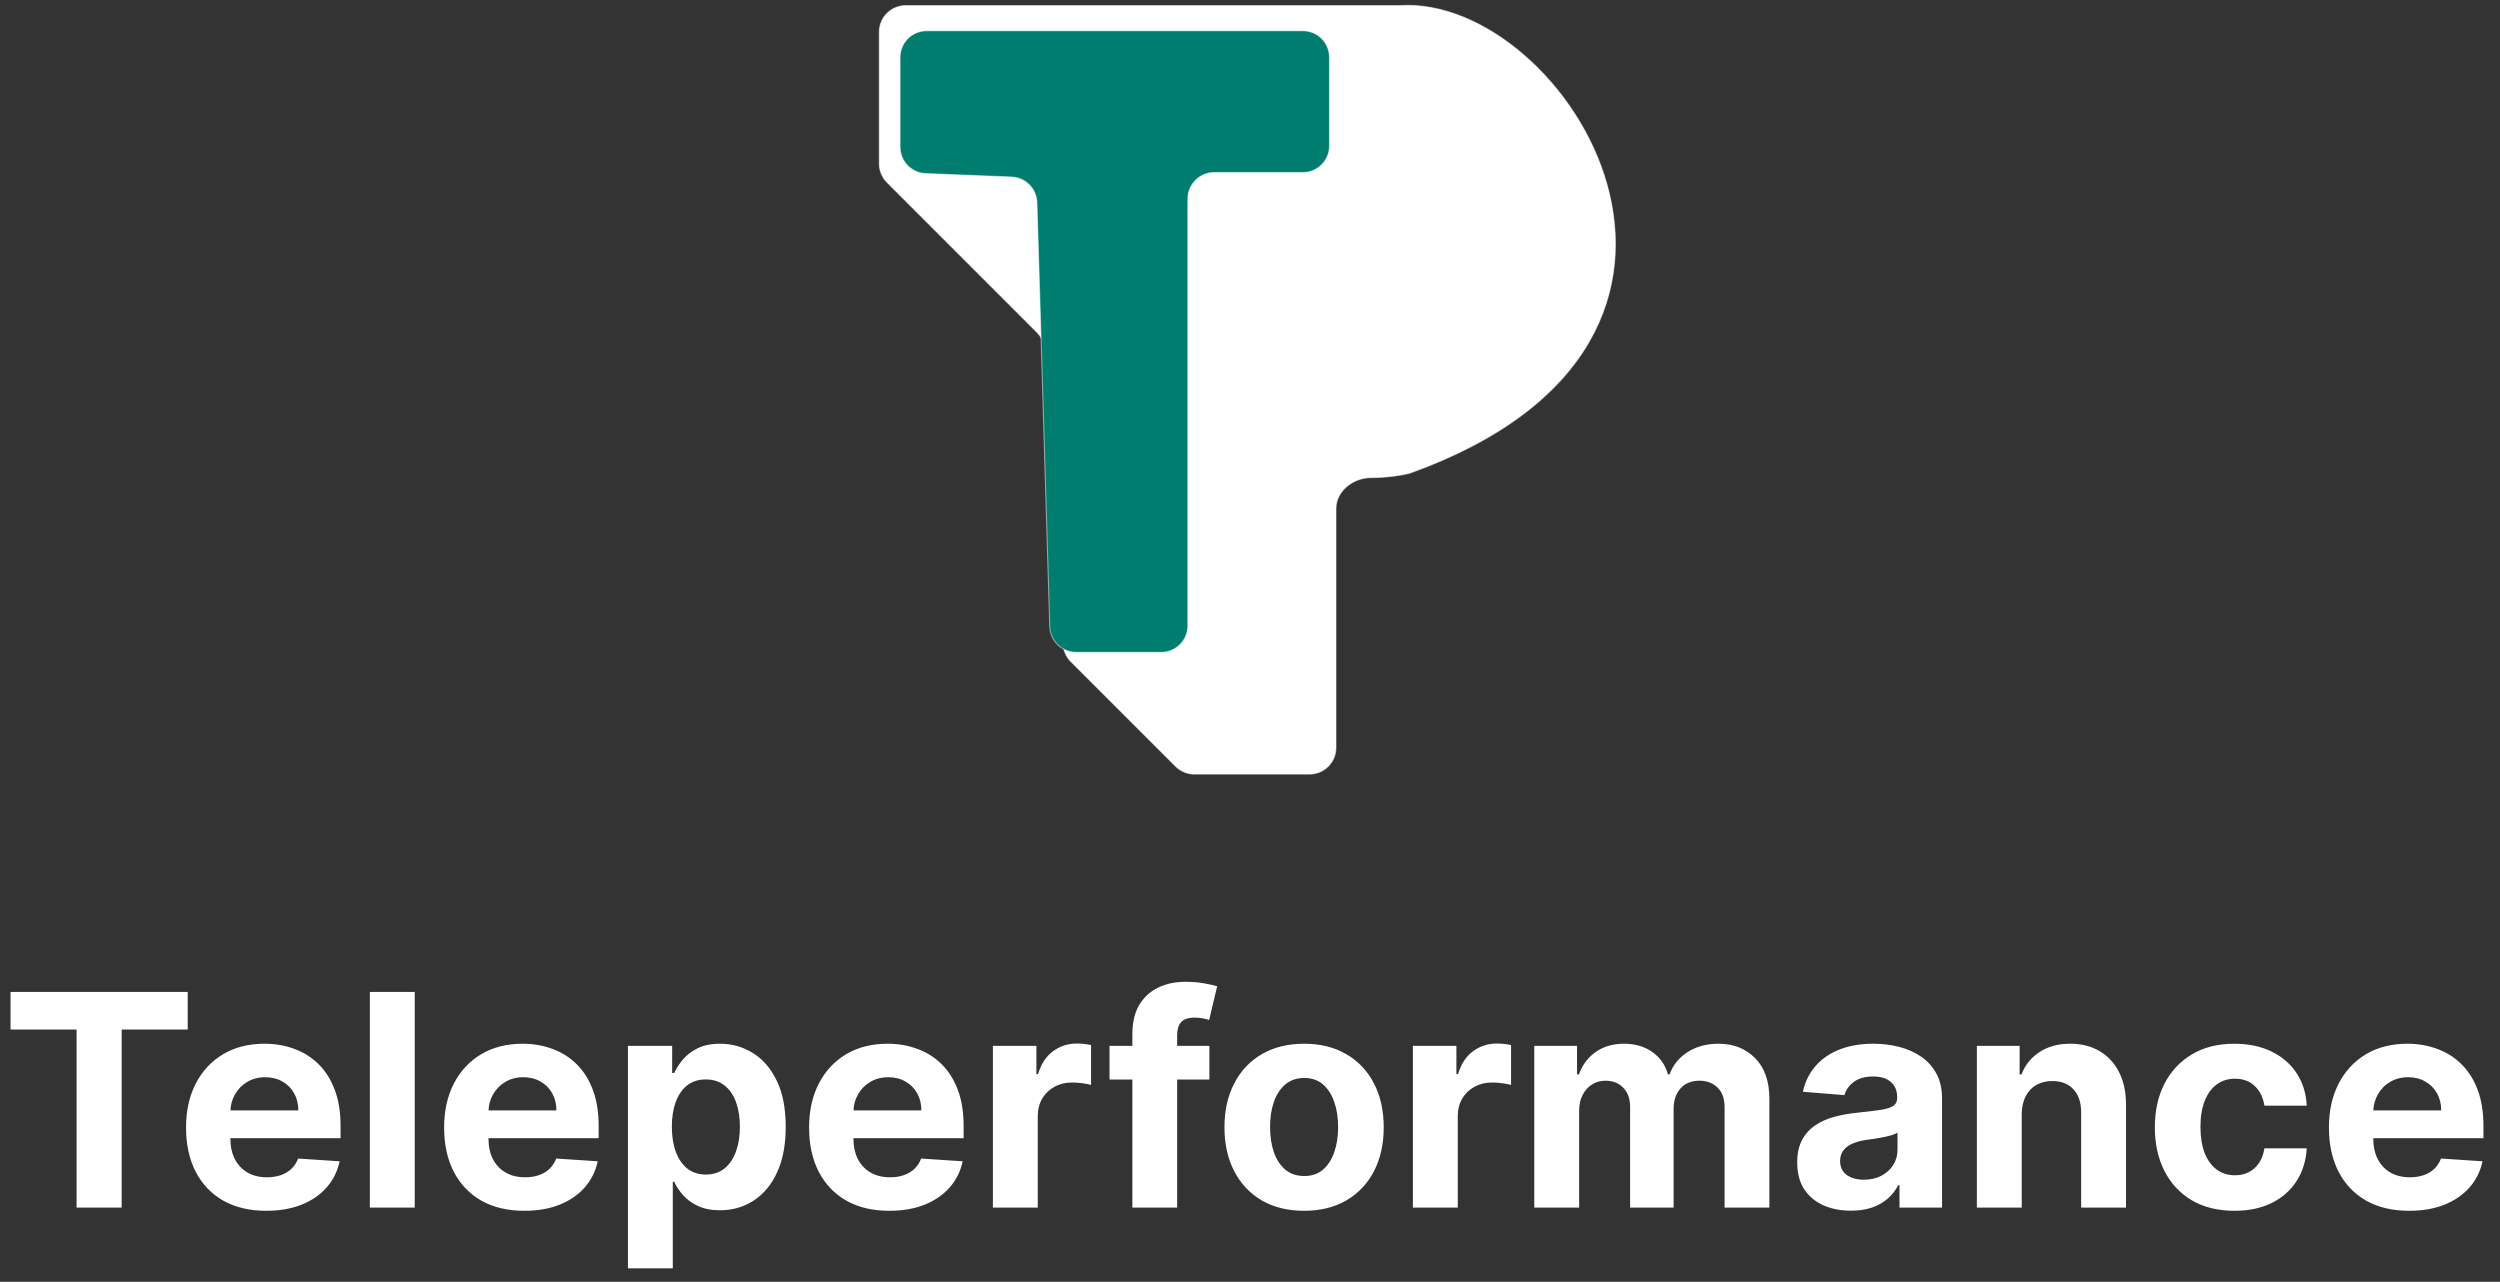
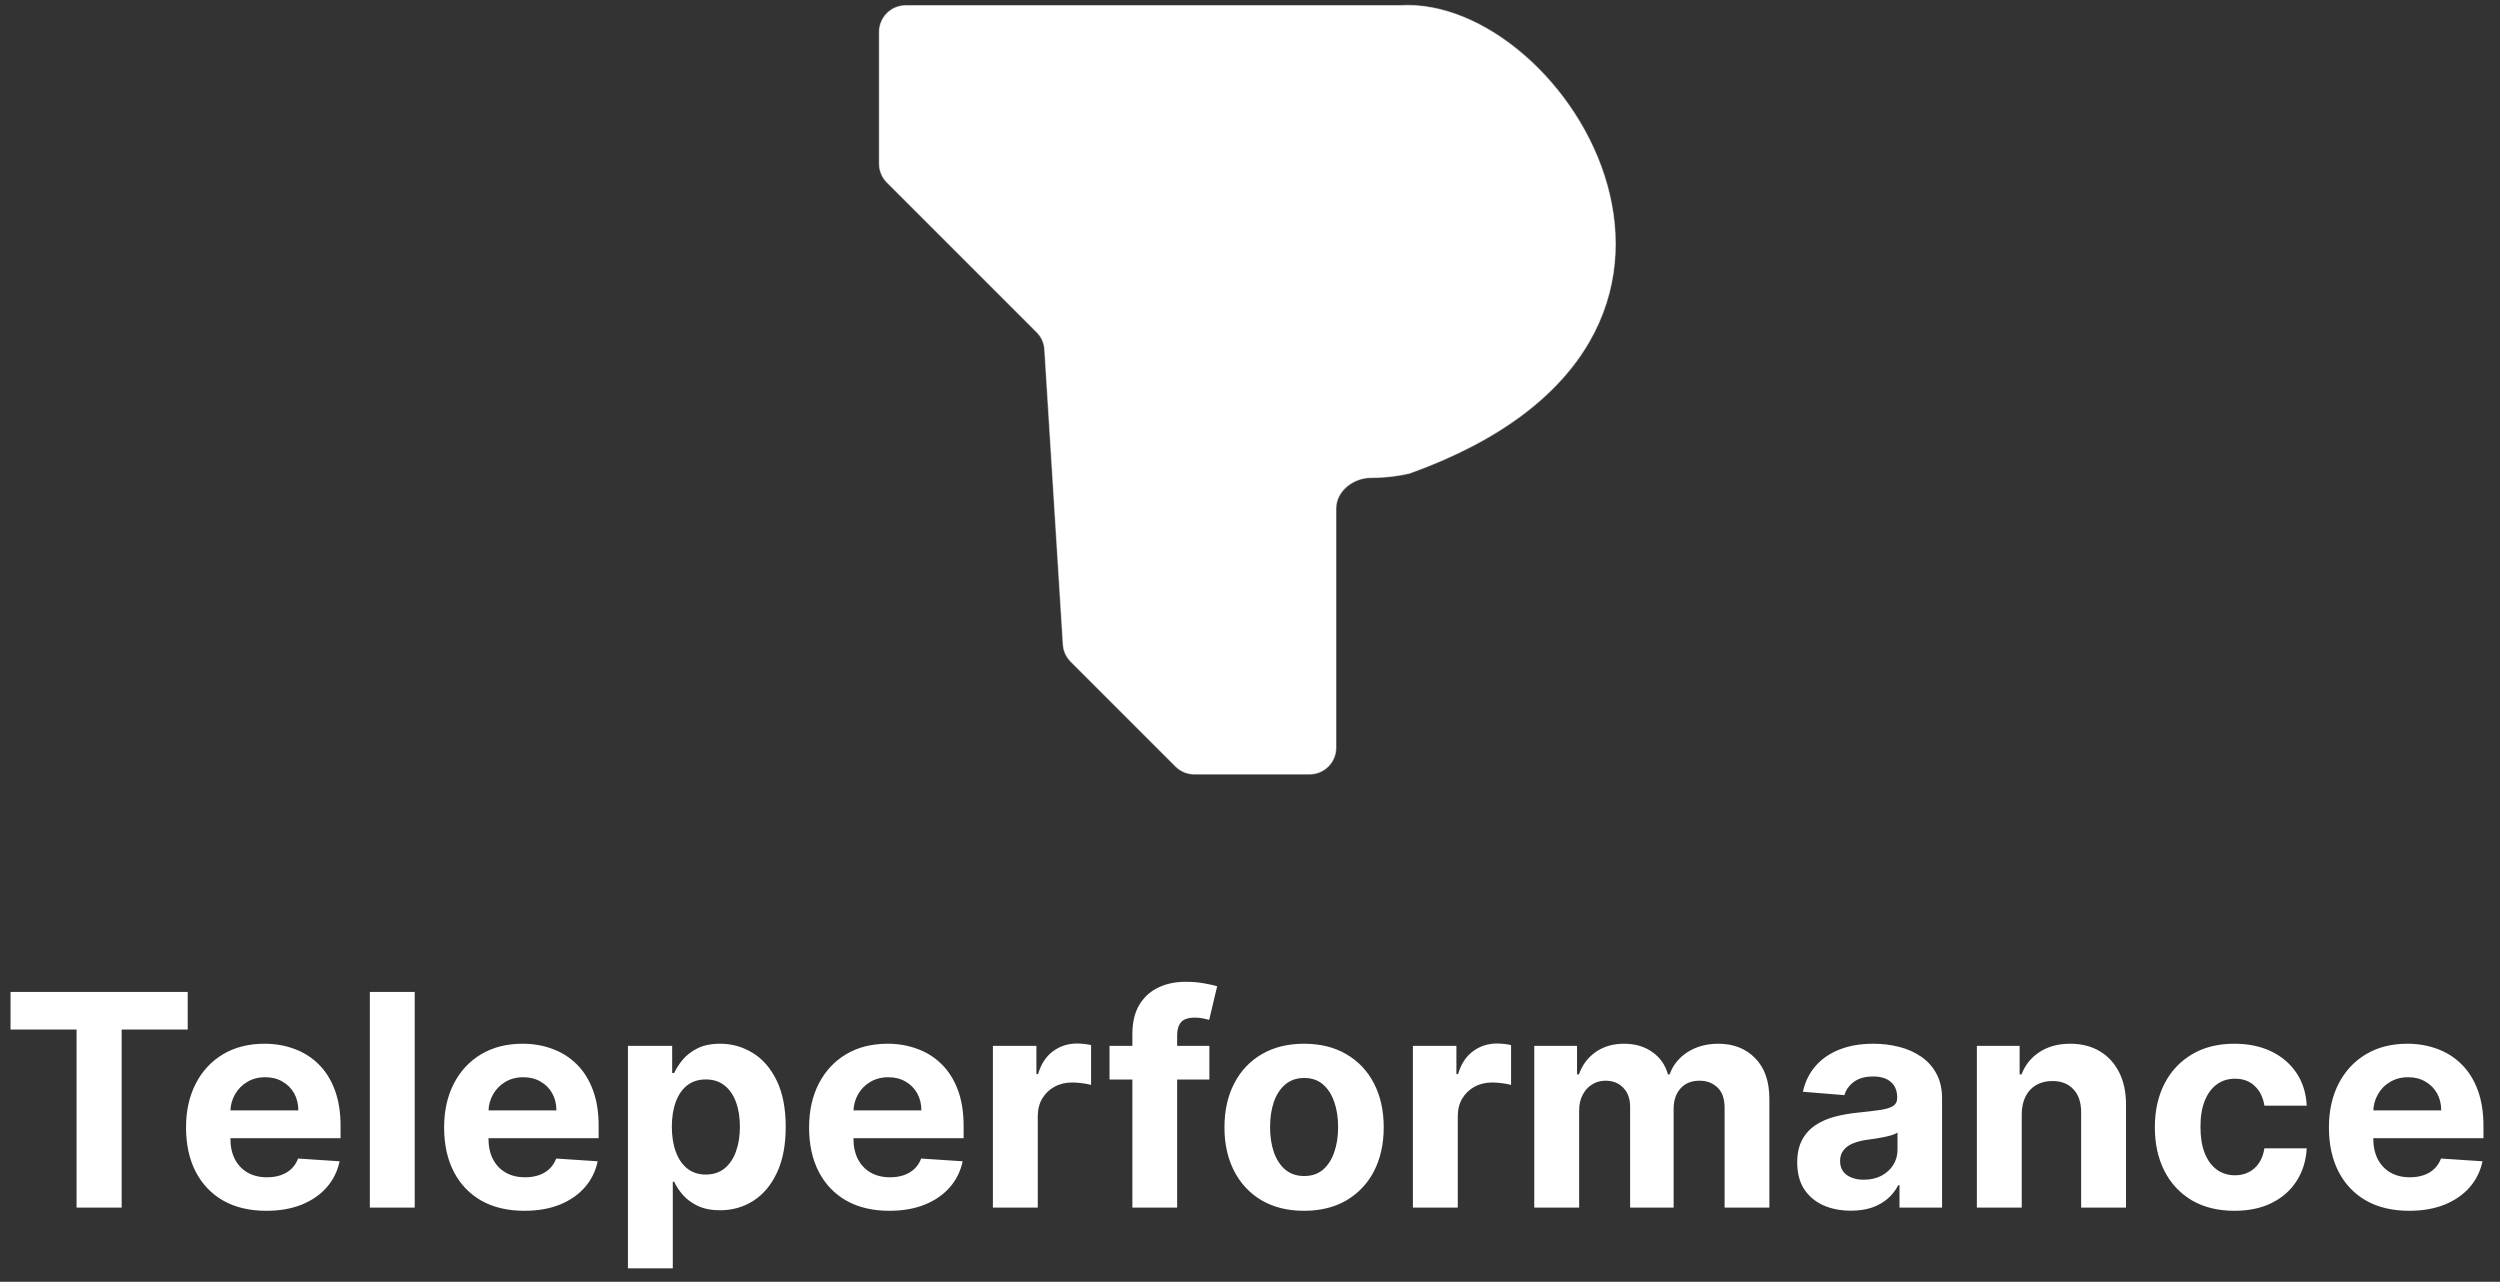
<svg xmlns="http://www.w3.org/2000/svg" width="472" height="242" viewBox="0 0 472 242" fill="none">
  <rect x="0" y="0" width="472" height="242" fill="#333333" stroke="none" />
  <path d="M167.464 34.437L195.759 62.732C196.62 63.593 197.137 64.739 197.214 65.954L200.708 121.678C200.785 122.893 201.302 124.039 202.163 124.9L221.958 144.695C222.896 145.633 224.168 146.16 225.494 146.16H247.238C249.999 146.16 252.238 143.921 252.238 141.16V96.017C252.238 92.686 255.492 90.191 258.823 90.183C261.899 90.176 264.665 89.725 266.127 89.359C336.61 64.068 295.771 -1.025 264.261 1.048H171C168.239 1.048 166 3.287 166 6.048V30.902C166 32.228 166.527 33.5 167.464 34.437Z" fill="white" stroke="white" stroke-opacity="0.5" stroke-width="0.2" />
-   <path d="M174.737 32.751L190.988 33.407C193.611 33.512 195.705 35.628 195.784 38.252L198.193 118.299C198.275 121.001 200.488 123.149 203.191 123.149H219.252C222.013 123.149 224.252 120.91 224.252 118.149V37.558C224.252 34.797 226.491 32.558 229.252 32.558H245.994C248.755 32.558 250.994 30.319 250.994 27.558V10.816C250.994 8.054 248.755 5.816 245.994 5.816H174.939C172.177 5.816 169.939 8.054 169.939 10.816V27.756C169.939 30.439 172.056 32.643 174.737 32.751Z" fill="#007D6F" stroke="white" stroke-opacity="0.5" stroke-width="0.2" />
  <path d="M1.989 194.372V187.273H35.438V194.372H22.969V228H14.457V194.372H1.989ZM50.278 228.597C47.136 228.597 44.431 227.96 42.164 226.688C39.91 225.402 38.173 223.585 36.954 221.239C35.734 218.879 35.124 216.088 35.124 212.866C35.124 209.724 35.734 206.967 36.954 204.594C38.173 202.221 39.89 200.371 42.104 199.045C44.332 197.72 46.943 197.057 49.94 197.057C51.955 197.057 53.831 197.382 55.568 198.031C57.318 198.668 58.842 199.629 60.141 200.915C61.454 202.201 62.475 203.818 63.204 205.767C63.933 207.703 64.298 209.97 64.298 212.568V214.895H38.505V209.645H56.323C56.323 208.425 56.058 207.345 55.528 206.403C54.997 205.462 54.262 204.726 53.32 204.196C52.392 203.652 51.312 203.381 50.079 203.381C48.793 203.381 47.653 203.679 46.658 204.276C45.677 204.859 44.908 205.648 44.352 206.642C43.795 207.623 43.51 208.717 43.496 209.923V214.915C43.496 216.426 43.775 217.732 44.332 218.832C44.902 219.933 45.704 220.781 46.738 221.378C47.772 221.974 48.998 222.273 50.417 222.273C51.358 222.273 52.22 222.14 53.002 221.875C53.784 221.61 54.454 221.212 55.011 220.682C55.568 220.152 55.992 219.502 56.283 218.733L64.119 219.25C63.721 221.133 62.906 222.777 61.673 224.182C60.453 225.574 58.875 226.661 56.94 227.443C55.017 228.212 52.797 228.597 50.278 228.597ZM78.298 187.273V228H69.826V187.273H78.298ZM99.004 228.597C95.862 228.597 93.158 227.96 90.891 226.688C88.637 225.402 86.9 223.585 85.68 221.239C84.461 218.879 83.851 216.088 83.851 212.866C83.851 209.724 84.461 206.967 85.68 204.594C86.9 202.221 88.617 200.371 90.831 199.045C93.058 197.72 95.67 197.057 98.666 197.057C100.681 197.057 102.557 197.382 104.294 198.031C106.044 198.668 107.569 199.629 108.868 200.915C110.18 202.201 111.201 203.818 111.93 205.767C112.66 207.703 113.024 209.97 113.024 212.568V214.895H87.231V209.645H105.05C105.05 208.425 104.785 207.345 104.254 206.403C103.724 205.462 102.988 204.726 102.047 204.196C101.119 203.652 100.038 203.381 98.805 203.381C97.519 203.381 96.379 203.679 95.385 204.276C94.404 204.859 93.635 205.648 93.078 206.642C92.521 207.623 92.236 208.717 92.223 209.923V214.915C92.223 216.426 92.501 217.732 93.058 218.832C93.628 219.933 94.43 220.781 95.465 221.378C96.499 221.974 97.725 222.273 99.144 222.273C100.085 222.273 100.946 222.14 101.729 221.875C102.511 221.61 103.18 221.212 103.737 220.682C104.294 220.152 104.718 219.502 105.01 218.733L112.845 219.25C112.447 221.133 111.632 222.777 110.399 224.182C109.179 225.574 107.602 226.661 105.666 227.443C103.744 228.212 101.523 228.597 99.004 228.597ZM118.553 239.455V197.455H126.905V202.585H127.283C127.654 201.763 128.191 200.928 128.893 200.08C129.609 199.218 130.537 198.502 131.678 197.932C132.831 197.348 134.263 197.057 135.973 197.057C138.2 197.057 140.255 197.64 142.138 198.807C144.02 199.96 145.525 201.704 146.652 204.037C147.779 206.357 148.342 209.267 148.342 212.767C148.342 216.174 147.792 219.051 146.692 221.398C145.605 223.731 144.12 225.501 142.237 226.707C140.368 227.901 138.273 228.497 135.953 228.497C134.309 228.497 132.911 228.225 131.757 227.682C130.617 227.138 129.682 226.455 128.953 225.634C128.224 224.798 127.667 223.956 127.283 223.108H127.024V239.455H118.553ZM126.845 212.727C126.845 214.544 127.097 216.128 127.601 217.48C128.105 218.832 128.834 219.886 129.788 220.642C130.743 221.384 131.903 221.756 133.268 221.756C134.647 221.756 135.814 221.378 136.768 220.622C137.723 219.853 138.446 218.793 138.936 217.44C139.44 216.075 139.692 214.504 139.692 212.727C139.692 210.964 139.446 209.413 138.956 208.074C138.465 206.735 137.743 205.687 136.788 204.932C135.834 204.176 134.661 203.798 133.268 203.798C131.89 203.798 130.723 204.163 129.768 204.892C128.827 205.621 128.105 206.655 127.601 207.994C127.097 209.333 126.845 210.911 126.845 212.727ZM167.911 228.597C164.768 228.597 162.064 227.96 159.797 226.688C157.543 225.402 155.806 223.585 154.587 221.239C153.367 218.879 152.757 216.088 152.757 212.866C152.757 209.724 153.367 206.967 154.587 204.594C155.806 202.221 157.523 200.371 159.737 199.045C161.964 197.72 164.576 197.057 167.572 197.057C169.588 197.057 171.464 197.382 173.2 198.031C174.95 198.668 176.475 199.629 177.774 200.915C179.087 202.201 180.107 203.818 180.837 205.767C181.566 207.703 181.93 209.97 181.93 212.568V214.895H156.138V209.645H173.956C173.956 208.425 173.691 207.345 173.161 206.403C172.63 205.462 171.894 204.726 170.953 204.196C170.025 203.652 168.945 203.381 167.712 203.381C166.426 203.381 165.286 203.679 164.291 204.276C163.31 204.859 162.541 205.648 161.984 206.642C161.428 207.623 161.143 208.717 161.129 209.923V214.915C161.129 216.426 161.408 217.732 161.964 218.832C162.535 219.933 163.337 220.781 164.371 221.378C165.405 221.974 166.631 222.273 168.05 222.273C168.991 222.273 169.853 222.14 170.635 221.875C171.417 221.61 172.087 221.212 172.643 220.682C173.2 220.152 173.625 219.502 173.916 218.733L181.751 219.25C181.354 221.133 180.538 222.777 179.305 224.182C178.086 225.574 176.508 226.661 174.572 227.443C172.65 228.212 170.429 228.597 167.911 228.597ZM187.459 228V197.455H195.672V202.784H195.99C196.547 200.888 197.482 199.456 198.794 198.489C200.107 197.508 201.618 197.017 203.328 197.017C203.752 197.017 204.21 197.044 204.7 197.097C205.191 197.15 205.622 197.223 205.993 197.315V204.832C205.595 204.713 205.045 204.607 204.342 204.514C203.64 204.421 202.997 204.375 202.413 204.375C201.167 204.375 200.054 204.647 199.072 205.19C198.105 205.721 197.336 206.463 196.766 207.418C196.209 208.372 195.93 209.473 195.93 210.719V228H187.459ZM228.33 197.455V203.818H209.478V197.455H228.33ZM213.793 228V195.247C213.793 193.033 214.224 191.197 215.086 189.739C215.961 188.28 217.154 187.187 218.665 186.457C220.177 185.728 221.894 185.364 223.816 185.364C225.115 185.364 226.302 185.463 227.376 185.662C228.463 185.861 229.272 186.04 229.802 186.199L228.29 192.562C227.959 192.456 227.548 192.357 227.058 192.264C226.58 192.171 226.09 192.125 225.586 192.125C224.34 192.125 223.471 192.417 222.981 193C222.49 193.57 222.245 194.372 222.245 195.406V228H213.793ZM246.213 228.597C243.124 228.597 240.453 227.94 238.199 226.628C235.958 225.302 234.228 223.459 233.009 221.099C231.789 218.726 231.179 215.975 231.179 212.847C231.179 209.691 231.789 206.934 233.009 204.574C234.228 202.201 235.958 200.358 238.199 199.045C240.453 197.72 243.124 197.057 246.213 197.057C249.302 197.057 251.967 197.72 254.207 199.045C256.461 200.358 258.198 202.201 259.418 204.574C260.637 206.934 261.247 209.691 261.247 212.847C261.247 215.975 260.637 218.726 259.418 221.099C258.198 223.459 256.461 225.302 254.207 226.628C251.967 227.94 249.302 228.597 246.213 228.597ZM246.253 222.034C247.658 222.034 248.831 221.636 249.773 220.841C250.714 220.032 251.423 218.932 251.901 217.54C252.391 216.148 252.636 214.563 252.636 212.787C252.636 211.01 252.391 209.426 251.901 208.034C251.423 206.642 250.714 205.542 249.773 204.733C248.831 203.924 247.658 203.52 246.253 203.52C244.834 203.52 243.641 203.924 242.673 204.733C241.719 205.542 240.996 206.642 240.506 208.034C240.028 209.426 239.79 211.01 239.79 212.787C239.79 214.563 240.028 216.148 240.506 217.54C240.996 218.932 241.719 220.032 242.673 220.841C243.641 221.636 244.834 222.034 246.253 222.034ZM266.756 228V197.455H274.969V202.784H275.287C275.844 200.888 276.778 199.456 278.091 198.489C279.403 197.508 280.915 197.017 282.625 197.017C283.049 197.017 283.507 197.044 283.997 197.097C284.488 197.15 284.919 197.223 285.29 197.315V204.832C284.892 204.713 284.342 204.607 283.639 204.514C282.937 204.421 282.294 204.375 281.71 204.375C280.464 204.375 279.35 204.647 278.369 205.19C277.402 205.721 276.633 206.463 276.062 207.418C275.506 208.372 275.227 209.473 275.227 210.719V228H266.756ZM289.67 228V197.455H297.744V202.844H298.102C298.738 201.054 299.799 199.642 301.283 198.608C302.768 197.574 304.545 197.057 306.613 197.057C308.708 197.057 310.491 197.58 311.962 198.628C313.434 199.662 314.415 201.067 314.906 202.844H315.224C315.847 201.094 316.974 199.695 318.604 198.648C320.248 197.587 322.191 197.057 324.431 197.057C327.281 197.057 329.595 197.965 331.371 199.781C333.161 201.584 334.056 204.143 334.056 207.457V228H325.604V209.128C325.604 207.431 325.154 206.158 324.252 205.31C323.351 204.461 322.224 204.037 320.871 204.037C319.334 204.037 318.134 204.527 317.272 205.509C316.41 206.476 315.979 207.756 315.979 209.347V228H307.766V208.949C307.766 207.451 307.335 206.258 306.474 205.369C305.625 204.481 304.505 204.037 303.113 204.037C302.172 204.037 301.323 204.276 300.567 204.753C299.825 205.217 299.235 205.873 298.798 206.722C298.36 207.557 298.141 208.538 298.141 209.665V228H289.67ZM349.458 228.577C347.509 228.577 345.772 228.239 344.248 227.562C342.723 226.873 341.517 225.859 340.629 224.52C339.754 223.168 339.316 221.484 339.316 219.469C339.316 217.772 339.628 216.347 340.251 215.193C340.874 214.04 341.722 213.112 342.796 212.409C343.87 211.706 345.09 211.176 346.455 210.818C347.834 210.46 349.279 210.208 350.79 210.062C352.567 209.877 353.999 209.705 355.086 209.545C356.173 209.373 356.962 209.121 357.452 208.79C357.943 208.458 358.188 207.968 358.188 207.318V207.199C358.188 205.939 357.79 204.965 356.995 204.276C356.213 203.586 355.099 203.241 353.654 203.241C352.129 203.241 350.916 203.58 350.015 204.256C349.113 204.919 348.517 205.754 348.225 206.761L340.39 206.125C340.788 204.269 341.57 202.665 342.737 201.312C343.903 199.947 345.408 198.9 347.251 198.17C349.107 197.428 351.254 197.057 353.694 197.057C355.391 197.057 357.015 197.256 358.566 197.653C360.13 198.051 361.516 198.668 362.722 199.503C363.942 200.338 364.903 201.412 365.606 202.724C366.308 204.024 366.66 205.581 366.66 207.398V228H358.626V223.764H358.387C357.897 224.719 357.24 225.561 356.418 226.29C355.596 227.006 354.609 227.569 353.455 227.98C352.302 228.378 350.969 228.577 349.458 228.577ZM351.884 222.73C353.13 222.73 354.231 222.485 355.185 221.994C356.14 221.491 356.889 220.814 357.433 219.966C357.976 219.117 358.248 218.156 358.248 217.082V213.841C357.983 214.013 357.618 214.172 357.154 214.318C356.703 214.451 356.193 214.577 355.623 214.696C355.053 214.802 354.483 214.902 353.913 214.994C353.343 215.074 352.826 215.147 352.362 215.213C351.367 215.359 350.499 215.591 349.756 215.909C349.014 216.227 348.437 216.658 348.026 217.202C347.615 217.732 347.41 218.395 347.41 219.19C347.41 220.344 347.827 221.225 348.663 221.835C349.511 222.432 350.585 222.73 351.884 222.73ZM381.704 210.341V228H373.232V197.455H381.306V202.844H381.664C382.34 201.067 383.474 199.662 385.065 198.628C386.656 197.58 388.585 197.057 390.852 197.057C392.973 197.057 394.822 197.521 396.4 198.449C397.978 199.377 399.204 200.703 400.079 202.426C400.954 204.136 401.391 206.178 401.391 208.551V228H392.92V210.062C392.933 208.193 392.456 206.735 391.488 205.688C390.52 204.627 389.188 204.097 387.491 204.097C386.351 204.097 385.343 204.342 384.468 204.832C383.606 205.323 382.93 206.039 382.44 206.98C381.962 207.908 381.717 209.028 381.704 210.341ZM421.869 228.597C418.741 228.597 416.049 227.934 413.795 226.608C411.555 225.269 409.831 223.413 408.625 221.04C407.432 218.667 406.835 215.936 406.835 212.847C406.835 209.718 407.438 206.973 408.645 204.614C409.865 202.241 411.595 200.391 413.835 199.065C416.076 197.726 418.741 197.057 421.83 197.057C424.494 197.057 426.828 197.541 428.83 198.509C430.831 199.476 432.416 200.835 433.582 202.585C434.749 204.335 435.392 206.39 435.511 208.75H427.517C427.292 207.225 426.695 205.999 425.727 205.071C424.773 204.13 423.52 203.659 421.969 203.659C420.656 203.659 419.509 204.017 418.528 204.733C417.561 205.436 416.805 206.463 416.261 207.815C415.718 209.168 415.446 210.805 415.446 212.727C415.446 214.676 415.711 216.333 416.241 217.699C416.785 219.064 417.547 220.105 418.528 220.821C419.509 221.537 420.656 221.895 421.969 221.895C422.937 221.895 423.805 221.696 424.574 221.298C425.356 220.901 425.999 220.324 426.503 219.568C427.02 218.799 427.358 217.878 427.517 216.804H435.511C435.379 219.137 434.742 221.192 433.602 222.969C432.475 224.732 430.918 226.111 428.929 227.105C426.94 228.099 424.587 228.597 421.869 228.597ZM454.856 228.597C451.714 228.597 449.009 227.96 446.742 226.688C444.488 225.402 442.752 223.585 441.532 221.239C440.312 218.879 439.702 216.088 439.702 212.866C439.702 209.724 440.312 206.967 441.532 204.594C442.752 202.221 444.469 200.371 446.683 199.045C448.91 197.72 451.522 197.057 454.518 197.057C456.533 197.057 458.409 197.382 460.146 198.031C461.896 198.668 463.42 199.629 464.719 200.915C466.032 202.201 467.053 203.818 467.782 205.767C468.511 207.703 468.876 209.97 468.876 212.568V214.895H443.083V209.645H460.901C460.901 208.425 460.636 207.345 460.106 206.403C459.576 205.462 458.84 204.726 457.898 204.196C456.97 203.652 455.89 203.381 454.657 203.381C453.371 203.381 452.231 203.679 451.237 204.276C450.255 204.859 449.487 205.648 448.93 206.642C448.373 207.623 448.088 208.717 448.075 209.923V214.915C448.075 216.426 448.353 217.732 448.91 218.832C449.48 219.933 450.282 220.781 451.316 221.378C452.35 221.974 453.576 222.273 454.995 222.273C455.936 222.273 456.798 222.14 457.58 221.875C458.362 221.61 459.032 221.212 459.589 220.682C460.146 220.152 460.57 219.502 460.862 218.733L468.697 219.25C468.299 221.133 467.484 222.777 466.251 224.182C465.031 225.574 463.453 226.661 461.518 227.443C459.595 228.212 457.375 228.597 454.856 228.597Z" fill="white" />
</svg>